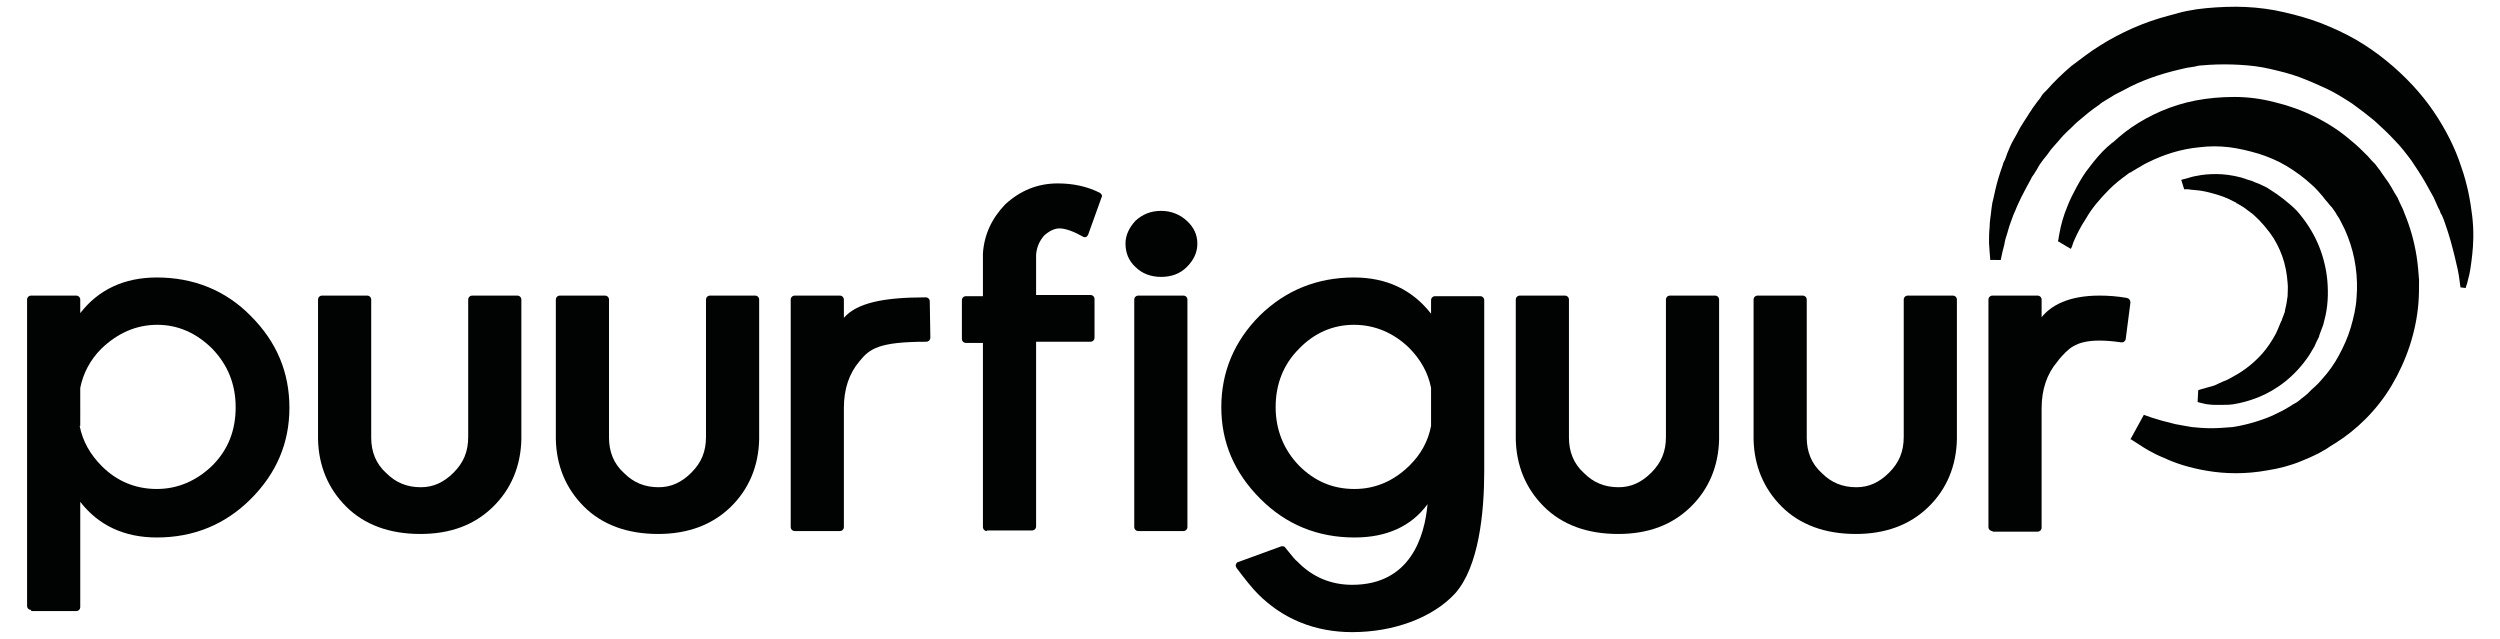
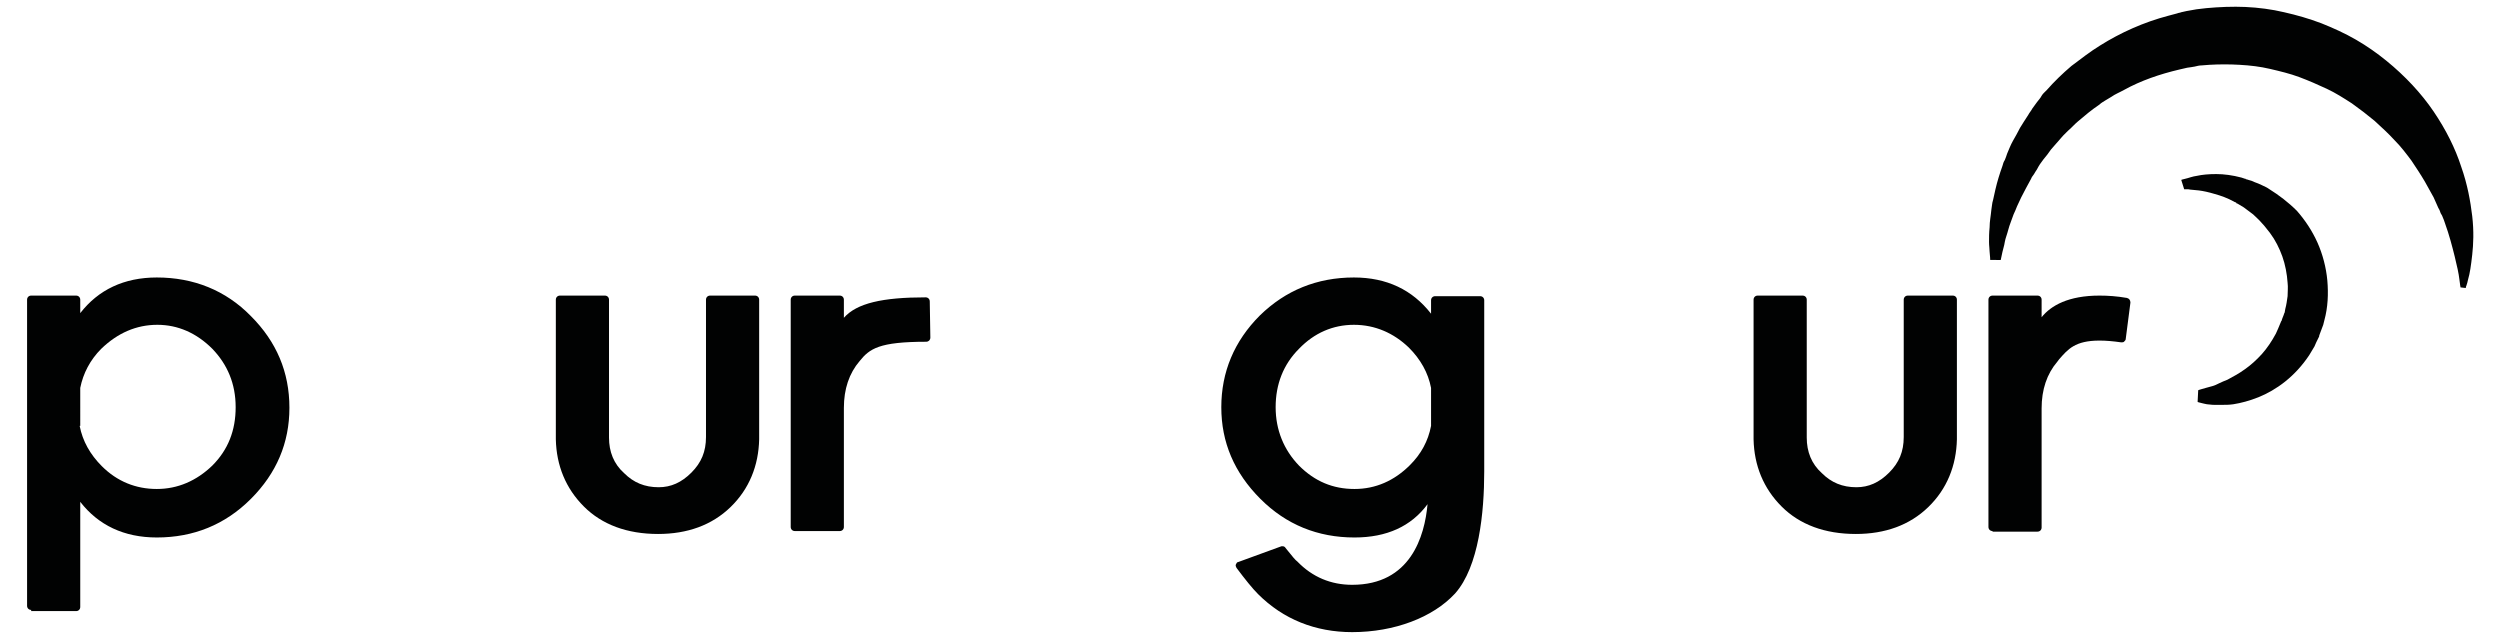
<svg xmlns="http://www.w3.org/2000/svg" xmlns:xlink="http://www.w3.org/1999/xlink" version="1.1" x="0px" y="0px" viewBox="0 0 466.4 119.2" style="enable-background:new 0 0 466.4 119.2;" xml:space="preserve">
  <style type="text/css"> .st0{fill:#010202;} </style>
  <symbol id="Nieuw_symbool_2" viewBox="-209.3 -53.5 418.7 107">
    <g>
-       <path class="st0" d="M138.3,13.4c0,0,0,0.1,0.1,0.4c0,0.3,0.1,0.6,0.2,1.2c0.2,1.1,0.6,2.7,1.4,4.6c0.4,1,0.9,2,1.5,3.1 c0.6,1.1,1.3,2.3,2.2,3.4c0.9,1.2,1.9,2.4,3.1,3.5c0.2,0.1,0.3,0.3,0.5,0.4l0.2,0.2l0.3,0.2c0.3,0.3,0.6,0.5,0.9,0.8 c0.4,0.3,0.7,0.6,1.1,0.9c0.4,0.3,0.7,0.5,1.1,0.8c3.1,2.1,6.8,3.8,11,4.6c2.1,0.4,4.3,0.6,6.6,0.6c2.3,0,4.6-0.3,6.9-0.9 c4.6-1.1,9.3-3.3,13.1-6.6c1-0.8,1.9-1.7,2.8-2.6c0.4-0.5,0.9-1,1.3-1.4l0.6-0.8c0.2-0.2,0.3-0.4,0.5-0.7c0.4-0.6,0.8-1.1,1.2-1.7 c0.3-0.5,0.7-1.1,1-1.7l0.5-0.8l0.4-0.9c0.3-0.6,0.6-1.2,0.8-1.8c1-2.4,1.7-4.9,2.1-7.5c0.2-1.3,0.3-2.6,0.4-3.9 c0-1.3,0-2.6-0.1-3.9c-0.4-5.1-2.1-10-4.6-14.2c-2.5-4.2-6-7.6-9.7-9.9c-0.5-0.3-1-0.6-1.4-0.9c-0.5-0.3-0.9-0.5-1.4-0.8 c-1-0.5-1.9-0.9-2.9-1.3c-1.9-0.8-3.9-1.3-5.8-1.6c-3.8-0.7-7.3-0.6-10.3-0.1c-3,0.5-5.5,1.3-7.4,2.2c-2,0.8-3.4,1.7-4.3,2.3 c-0.5,0.3-0.8,0.5-1.1,0.7c-0.2,0.2-0.4,0.2-0.4,0.2l2.3,4.2c0,0,0.5-0.2,1.4-0.5c0.9-0.3,2.3-0.7,4-1.1c0.9-0.2,1.8-0.3,2.8-0.5 c1-0.1,2.1-0.2,3.3-0.2c1.2,0,2.4,0.1,3.7,0.2c1.3,0.2,2.6,0.5,3.9,0.9c1.3,0.4,2.7,0.9,4,1.6c0.7,0.3,1.3,0.7,2,1.1 c0.3,0.2,0.6,0.4,1,0.6c0.3,0.2,0.7,0.5,0.9,0.7l0.4,0.3l0.6,0.5l0.1,0.1l0.1,0.1l0,0c0.1,0.1-0.1-0.1,0,0l0.2,0.2l0.4,0.4 c0.6,0.5,1.2,1.1,1.7,1.7c1.1,1.2,2.1,2.6,2.9,4.1c0.8,1.5,1.5,3,2,4.7c0.5,1.7,0.9,3.4,1,5.1c0.3,3.5-0.2,7.2-1.5,10.5 c-0.2,0.4-0.3,0.8-0.5,1.2l-0.3,0.6l-0.3,0.6c-0.2,0.4-0.4,0.8-0.7,1.2c-0.2,0.4-0.4,0.7-0.7,1.1c-0.1,0.2-0.3,0.4-0.5,0.6 l-0.4,0.5c-0.3,0.3-0.6,0.7-0.9,1.1c-0.6,0.7-1.2,1.4-1.9,2c-1.3,1.2-2.8,2.3-4.3,3.2c-1.5,0.9-3.2,1.6-4.8,2.1 c-1.7,0.5-3.4,0.9-5,1.1c-1.7,0.2-3.4,0.2-5,0c-3.3-0.3-6.3-1.3-8.9-2.6c-0.7-0.3-1.2-0.7-1.8-1c-0.3-0.2-0.7-0.4-1-0.6l-0.1-0.1 l-0.1,0c-0.1,0,0.1,0,0,0l0,0l-0.2-0.1c-0.1-0.1-0.3-0.2-0.4-0.3c-1.1-0.8-2.1-1.6-3-2.5c-1.7-1.7-3.1-3.4-4-5 c-1-1.5-1.6-2.8-2-3.7c-0.2-0.4-0.3-0.8-0.4-1.1c-0.1-0.2-0.2-0.4-0.2-0.4L138.3,13.4z" />
      <path class="st0" d="M126.7,10.2c0,0,0,0.5-0.1,1.4c0,0.5-0.1,1-0.1,1.7c0,0.7,0,1.5,0.1,2.5c0,1,0.2,1.9,0.3,3 c0.1,0.5,0.1,1.1,0.3,1.7c0.1,0.6,0.3,1.2,0.4,1.8c0.3,1.3,0.7,2.6,1.2,4c0.1,0.4,0.2,0.7,0.4,1c0.1,0.3,0.3,0.7,0.4,1.1 c0.3,0.7,0.6,1.5,1,2.2c0.4,0.7,0.8,1.4,1.2,2.2c0.4,0.7,0.9,1.4,1.4,2.2c0.2,0.4,0.5,0.7,0.7,1.1c0.3,0.4,0.5,0.7,0.8,1.1 c0.3,0.4,0.6,0.7,0.8,1.1c0.1,0.2,0.3,0.4,0.4,0.5l0.5,0.5c0.6,0.7,1.3,1.4,2,2.1c0.7,0.7,1.4,1.3,2.2,2c0.4,0.3,0.8,0.6,1.2,0.9 c0.4,0.3,0.8,0.6,1.2,0.9c0.8,0.6,1.7,1.2,2.5,1.7c3.5,2.2,7.5,4,11.7,5.1l1.5,0.4c0.2,0.1,0.5,0.1,0.7,0.2l0.9,0.2 c0.6,0.1,1.2,0.2,1.7,0.3l1.7,0.2c2.2,0.2,4.5,0.3,6.7,0.2c2.2-0.1,4.5-0.4,6.6-0.9c2.2-0.5,4.3-1.1,6.4-1.9c2-0.8,4-1.7,5.9-2.8 c1.9-1.1,3.6-2.3,5.2-3.6c3.2-2.6,6-5.6,8.1-8.7c2.1-3.1,3.7-6.3,4.7-9.4c1.1-3.1,1.6-6,1.9-8.5c0.3-2.6,0.2-4.8,0-6.6 c-0.2-1.8-0.4-3.2-0.7-4.2c-0.1-0.5-0.2-0.8-0.3-1.1c-0.1-0.2-0.1-0.4-0.1-0.4l-0.9,0.1c0,0-0.1,0.5-0.2,1.4 c-0.1,0.9-0.4,2.3-0.8,3.9c-0.4,1.6-0.9,3.6-1.7,5.8c-0.1,0.3-0.2,0.6-0.3,0.8c-0.1,0.3-0.2,0.5-0.4,0.8c-0.1,0.3-0.2,0.6-0.4,0.9 c-0.1,0.3-0.3,0.6-0.4,0.9c-0.1,0.3-0.3,0.6-0.4,0.9c-0.2,0.3-0.3,0.6-0.5,0.9c-0.2,0.3-0.3,0.6-0.5,0.9c-0.2,0.3-0.3,0.6-0.5,0.9 c-0.7,1.2-1.5,2.4-2.3,3.6c-0.9,1.2-1.8,2.4-2.9,3.5c-1,1.1-2.2,2.2-3.4,3.3c-1.2,1-2.5,2-3.9,3c-1.4,0.9-2.8,1.8-4.3,2.5 c-1.5,0.7-3.1,1.4-4.7,2c-1.6,0.6-3.3,1-5,1.4c-1.7,0.4-3.4,0.6-5.2,0.7c-1.7,0.1-3.5,0.1-5.2,0l-1.3-0.1c-0.4,0-0.8-0.1-1.2-0.2 l-0.6-0.1c-0.2,0-0.5-0.1-0.7-0.1l-1.3-0.3c-3.4-0.8-6.6-1.9-9.5-3.5c-0.7-0.4-1.5-0.7-2.2-1.2c-0.3-0.2-0.7-0.4-1-0.6 c-0.3-0.2-0.7-0.4-1-0.7c-0.7-0.5-1.3-0.9-1.9-1.4c-0.6-0.5-1.2-1-1.8-1.5c-0.6-0.5-1.1-1.1-1.7-1.6c-0.3-0.3-0.5-0.5-0.8-0.8 c-0.3-0.3-0.5-0.6-0.7-0.8c-0.5-0.6-1-1.1-1.4-1.6c-0.4-0.6-0.8-1.1-1.3-1.7c-0.4-0.5-0.8-1.1-1.1-1.7c-0.2-0.3-0.4-0.6-0.5-0.8 c-0.2-0.3-0.4-0.5-0.5-0.8c-0.6-1.1-1.2-2.2-1.7-3.2c-0.2-0.5-0.5-1-0.7-1.5c-0.2-0.5-0.4-1-0.6-1.4c-0.3-0.9-0.7-1.8-0.9-2.6 c-0.2-0.8-0.5-1.5-0.6-2.1c-0.1-0.7-0.3-1.2-0.4-1.7c-0.2-0.9-0.3-1.4-0.3-1.4L126.7,10.2z" />
      <path class="st0" d="M159.4,23.9c0,0,0.2,0.1,0.7,0.2c0.5,0.1,1.2,0.4,2,0.5c0.9,0.2,2,0.3,3.3,0.3c1.3,0,2.8-0.2,4.3-0.6 c0.2-0.1,0.4-0.1,0.6-0.2l0.1,0l0,0l0,0c0.1,0-0.1,0,0.1-0.1l0.1,0l0.3-0.1c0.4-0.1,0.7-0.2,1.1-0.4c0.3-0.1,0.8-0.3,1.2-0.5 c0.4-0.2,0.9-0.4,1.3-0.7c1.6-1,3.2-2.2,4.7-3.7c1.4-1.6,2.6-3.4,3.5-5.4c0.9-2,1.5-4.3,1.7-6.5c0.2-2.3,0.1-4.6-0.5-6.8l-0.2-0.8 c-0.1-0.3-0.2-0.5-0.3-0.8l-0.3-0.8L183-2.8l0-0.1l-0.1-0.2l-0.1-0.2c-0.2-0.4-0.4-0.8-0.6-1.3c-0.3-0.5-0.6-1-0.9-1.5 c-1.2-1.8-2.6-3.3-4.1-4.5c-1.5-1.2-3.1-2.1-4.6-2.7c-1.5-0.6-3-1-4.3-1.2c-0.7-0.1-1.3-0.1-1.8-0.1c-0.6,0-1.1,0-1.5,0 c-0.5,0-0.9,0.1-1.2,0.1c-0.4,0.1-0.6,0.1-0.9,0.2c-0.5,0.1-0.7,0.2-0.7,0.2l0.1,2c0,0,0.2,0.1,0.6,0.2c0.4,0.1,1,0.3,1.8,0.5 c0.4,0.1,0.8,0.3,1.2,0.5c0.4,0.2,0.9,0.4,1.4,0.6c0.9,0.5,1.9,1,3,1.8c1,0.7,2,1.6,2.9,2.6c0.9,1,1.7,2.2,2.4,3.5 c0.1,0.3,0.3,0.6,0.4,0.9c0.2,0.4,0.3,0.8,0.5,1.2l0.1,0.2c-0.1-0.2,0-0.1,0-0.1l0,0l0,0l0,0.1l0.1,0.3l0.2,0.5 c0.1,0.2,0.1,0.4,0.2,0.5l0.1,0.6c0.2,0.7,0.3,1.5,0.4,2.2c0,0.8,0.1,1.5,0,2.3c-0.1,1.5-0.4,3.1-0.9,4.5c-0.5,1.4-1.2,2.8-2.1,4 c-0.5,0.6-0.9,1.2-1.4,1.7c-0.5,0.6-1,1-1.5,1.5c-0.3,0.2-0.5,0.4-0.8,0.6c-0.3,0.2-0.5,0.4-0.8,0.6c-0.3,0.2-0.7,0.4-1,0.6 l-0.2,0.1l-0.1,0c0.2-0.1,0.1,0,0.1,0l0,0l0,0l-0.1,0.1c-0.1,0.1-0.3,0.1-0.4,0.2c-1.1,0.6-2.2,1-3.3,1.3c-1,0.3-1.9,0.5-2.7,0.6 c-0.8,0.1-1.4,0.1-1.8,0.2c-0.5,0-0.7,0-0.7,0L159.4,23.9z" />
    </g>
    <path class="st0" d="M-208.6-49.7c-0.4,0-0.7,0.3-0.7,0.7V3.4c0,0.4,0.3,0.7,0.7,0.7h7.7c0.4,0,0.7-0.3,0.7-0.7V1.1 c3.1,4,7.5,6.1,13.1,6.1c6.3,0,11.8-2.2,16.1-6.6c4.4-4.4,6.6-9.6,6.6-15.7c0-6-2.2-11.2-6.6-15.6c-4.4-4.4-9.8-6.6-16.1-6.6 c-5.6,0-10,2.1-13.1,6.1v-18c0-0.4-0.3-0.7-0.7-0.7H-208.6z M-200.3-18.2c0.5-2.6,1.8-4.9,3.8-6.9c2.6-2.6,5.8-3.9,9.4-3.9 c3.6,0,6.8,1.4,9.5,4c2.7,2.7,4,6,4,10c0,4-1.4,7.3-4,10c-2.7,2.7-5.9,4.1-9.4,4.1c-3.6,0-6.8-1.4-9.6-4.1 c-1.9-1.9-3.1-4.2-3.6-6.7V-18.2z" />
-     <path class="st0" d="M-142-36.7c-5.3,0-9.6,1.6-12.7,4.7c-3.1,3.1-4.7,7-4.8,11.5V3.4c0,0.4,0.3,0.7,0.7,0.7h7.7 c0.4,0,0.7-0.3,0.7-0.7v-23.6c0-2.4,0.8-4.5,2.6-6.1c1.6-1.6,3.5-2.4,5.9-2.4c2.1,0,3.9,0.8,5.6,2.5c1.7,1.7,2.5,3.6,2.5,6.1V3.4 c0,0.4,0.3,0.7,0.7,0.7h7.7c0.4,0,0.7-0.3,0.7-0.7v-23.9c-0.1-4.5-1.7-8.5-4.9-11.6C-132.8-35.2-136.9-36.7-142-36.7z" />
    <path class="st0" d="M-101.3-36.7c-5.3,0-9.6,1.6-12.7,4.7c-3.1,3.1-4.7,7-4.8,11.5V3.4c0,0.4,0.3,0.7,0.7,0.7h7.7 c0.4,0,0.7-0.3,0.7-0.7v-23.6c0-2.4,0.8-4.5,2.6-6.1c1.6-1.6,3.5-2.4,5.9-2.4c2.1,0,3.9,0.8,5.6,2.5c1.7,1.7,2.5,3.6,2.5,6.1V3.4 c0,0.4,0.3,0.7,0.7,0.7h7.7c0.4,0,0.7-0.3,0.7-0.7v-23.9c-0.1-4.5-1.7-8.5-4.9-11.6C-92.1-35.2-96.3-36.7-101.3-36.7z" />
    <path class="st0" d="M-77.9-36.2c-0.4,0-0.7,0.3-0.7,0.7V3.4c0,0.4,0.3,0.7,0.7,0.7h7.7c0.4,0,0.7-0.3,0.7-0.7V0.3 c2.2,2.5,6.6,3.5,14,3.5c0.4,0,0.7-0.3,0.7-0.7l0.1-6.2c0-0.2-0.1-0.4-0.2-0.5c-0.1-0.1-0.3-0.2-0.5-0.2c-8.1,0-9.7-1.2-11.4-3.3 c-1.8-2.1-2.7-4.8-2.7-8v-20.4c0-0.4-0.3-0.7-0.7-0.7H-77.9z" />
    <path class="st0" d="M127.1-36.2c-0.4,0-0.7,0.3-0.7,0.7V3.4c0,0.4,0.3,0.7,0.7,0.7h7.7c0.4,0,0.7-0.3,0.7-0.7V0.4 c1.6,2,4.6,3.7,9.9,3.7c1.4,0,3-0.1,4.7-0.4c0.4-0.1,0.6-0.4,0.6-0.8l-0.8-6.2c0-0.2-0.1-0.3-0.3-0.5c-0.1-0.1-0.3-0.1-0.4-0.1 c0,0-0.1,0-0.1,0c-1.4,0.2-2.6,0.3-3.7,0.3c-4.2,0-5.4-1.5-6.9-3.2l-0.3-0.4c-1.8-2.1-2.7-4.8-2.7-8v-20.4c0-0.4-0.3-0.7-0.7-0.7 H127.1z" />
-     <path class="st0" d="M-45-36.2c-0.4,0-0.7,0.3-0.7,0.7V-4h-2.9c-0.4,0-0.7,0.3-0.7,0.7v6.6c0,0.4,0.3,0.7,0.7,0.7h2.9v7.3 c0.2,3.2,1.5,6,3.8,8.4c2.6,2.4,5.6,3.6,9,3.6c2.6,0,5-0.5,7.2-1.6c0.3-0.2,0.5-0.5,0.3-0.8l-2.3-6.4c-0.1-0.2-0.2-0.3-0.4-0.4 c-0.1,0-0.2,0-0.2,0c-0.1,0-0.2,0-0.3,0.1c-1.6,0.9-3,1.4-4,1.4c-0.8,0-1.7-0.4-2.6-1.2c-0.8-0.9-1.3-2-1.4-3.3l0-6.9h9.3 c0.4,0,0.7-0.3,0.7-0.7v-6.6c0-0.4-0.3-0.7-0.7-0.7h-9.3v-31.6c0-0.4-0.3-0.7-0.7-0.7H-45z" />
-     <path class="st0" d="M-19.1-36.2c-0.4,0-0.7,0.3-0.7,0.7V3.4c0,0.4,0.3,0.7,0.7,0.7h7.7c0.4,0,0.7-0.3,0.7-0.7v-38.9 c0-0.4-0.3-0.7-0.7-0.7H-19.1z M-15.2,7.3c-1.8,0-3.3,0.6-4.4,1.7c-1.2,1.1-1.7,2.5-1.7,4c0,1.4,0.6,2.7,1.7,3.9 c1.2,1.1,2.6,1.7,4.4,1.7c1.7,0,3.2-0.6,4.4-1.7c1.2-1.1,1.8-2.4,1.8-3.9c0-1.5-0.6-2.8-1.8-4C-12,7.8-13.5,7.3-15.2,7.3z" />
    <path class="st0" d="M17.5-53.5c-6.3,0-11.8,2.2-16.1,6.5c-1,1-2.2,2.5-3.7,4.5c-0.1,0.2-0.2,0.4-0.1,0.6c0.1,0.2,0.2,0.4,0.4,0.4 l7.4,2.7c0.1,0,0.2,0,0.2,0c0.2,0,0.4-0.1,0.5-0.3c1.2-1.5,1.7-2.1,2-2.3c2.6-2.7,5.8-4,9.4-4c10,0,12.4,8.3,12.9,13.8 c-2.8-3.8-7-5.7-12.5-5.7c-6.3,0-11.7,2.2-16.1,6.6C-2.7-26.2-4.9-21-4.9-15c0,6,2.2,11.3,6.6,15.7C6.1,5,11.5,7.2,17.8,7.2 c5.6,0,10-2.1,13.2-6.2v2.3c0,0.4,0.3,0.7,0.7,0.7h7.7c0.4,0,0.7-0.3,0.7-0.7v-29.3c0-7-0.9-16.3-5-20.9 C31.3-51,24.7-53.5,17.5-53.5z M17.8-0.9C14.2-0.9,11-2.3,8.4-5c-2.7-2.7-4-6.1-4-10c0-3.9,1.4-7.3,4-10c2.7-2.7,5.8-4,9.5-4 c3.6,0,6.8,1.4,9.5,4.1c1.9,1.9,3.1,4.1,3.6,6.7v6.5c-0.5,2.6-1.8,4.9-3.8,6.9C24.6-2.3,21.4-0.9,17.8-0.9z" />
-     <path class="st0" d="M63-36.7c-5.3,0-9.6,1.6-12.7,4.7c-3.1,3.1-4.7,7-4.8,11.5V3.4c0,0.4,0.3,0.7,0.7,0.7h7.7 c0.4,0,0.7-0.3,0.7-0.7v-23.6c0-2.4,0.8-4.5,2.6-6.1c1.6-1.6,3.5-2.4,5.9-2.4c2.1,0,3.9,0.8,5.6,2.5c1.7,1.7,2.5,3.6,2.5,6.1V3.4 c0,0.4,0.3,0.7,0.7,0.7h7.7c0.4,0,0.7-0.3,0.7-0.7v-23.9c-0.1-4.5-1.7-8.5-4.9-11.6C72.2-35.2,68.1-36.7,63-36.7z" />
    <path class="st0" d="M103.7-36.7c-5.3,0-9.6,1.6-12.7,4.7c-3.1,3.1-4.7,7-4.8,11.5V3.4c0,0.4,0.3,0.7,0.7,0.7h7.7 c0.4,0,0.7-0.3,0.7-0.7v-23.6c0-2.4,0.8-4.5,2.6-6.1c1.6-1.6,3.5-2.4,5.9-2.4c2.1,0,3.9,0.8,5.6,2.5c1.7,1.7,2.5,3.6,2.5,6.1V3.4 c0,0.4,0.3,0.7,0.7,0.7h7.7c0.4,0,0.7-0.3,0.7-0.7v-23.9c-0.1-4.5-1.7-8.5-4.9-11.6C112.9-35.2,108.7-36.7,103.7-36.7z" />
  </symbol>
  <g id="Laag_1"> </g>
  <g id="_x3C_Laag_x3E_">
    <use xlink:href="#Nieuw_symbool_2" width="418.7" height="107" id="XMLID_00000019671189535941454930000015669003137964010369_" x="-209.3" y="-53.5" transform="matrix(1.09 0 0 -1.09 233.189 59.615)" style="overflow:visible;" />
  </g>
</svg>